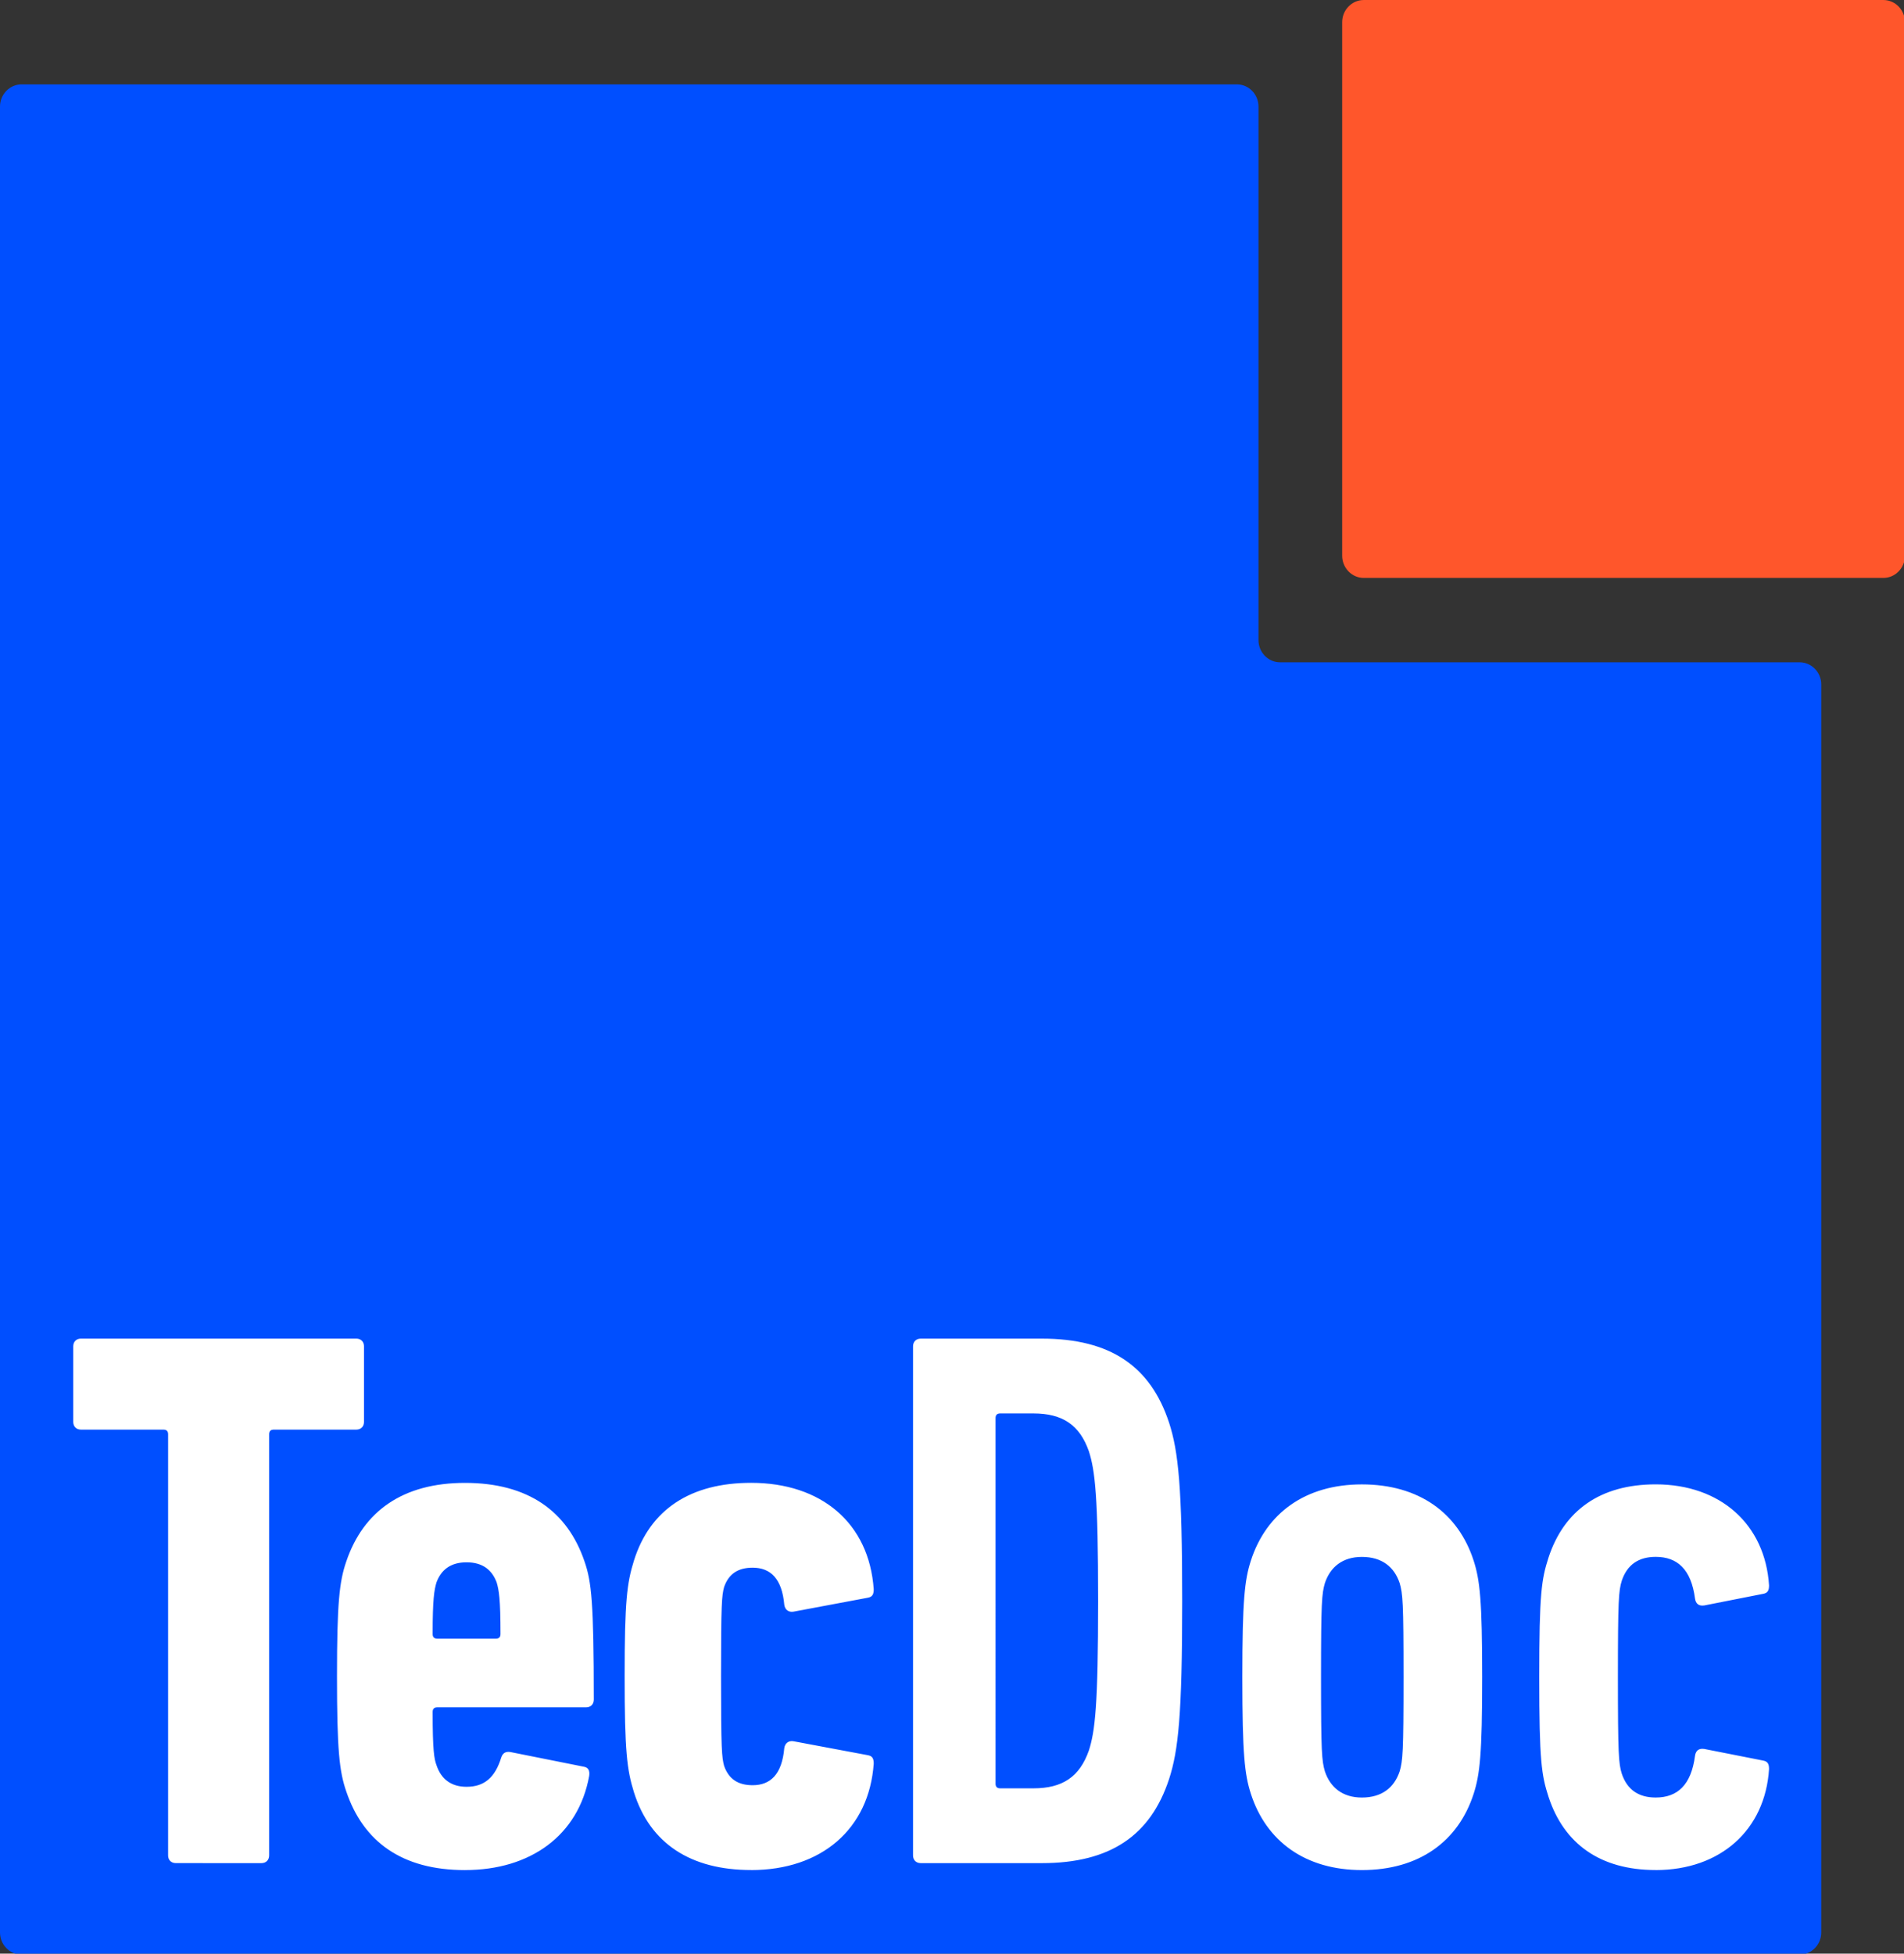
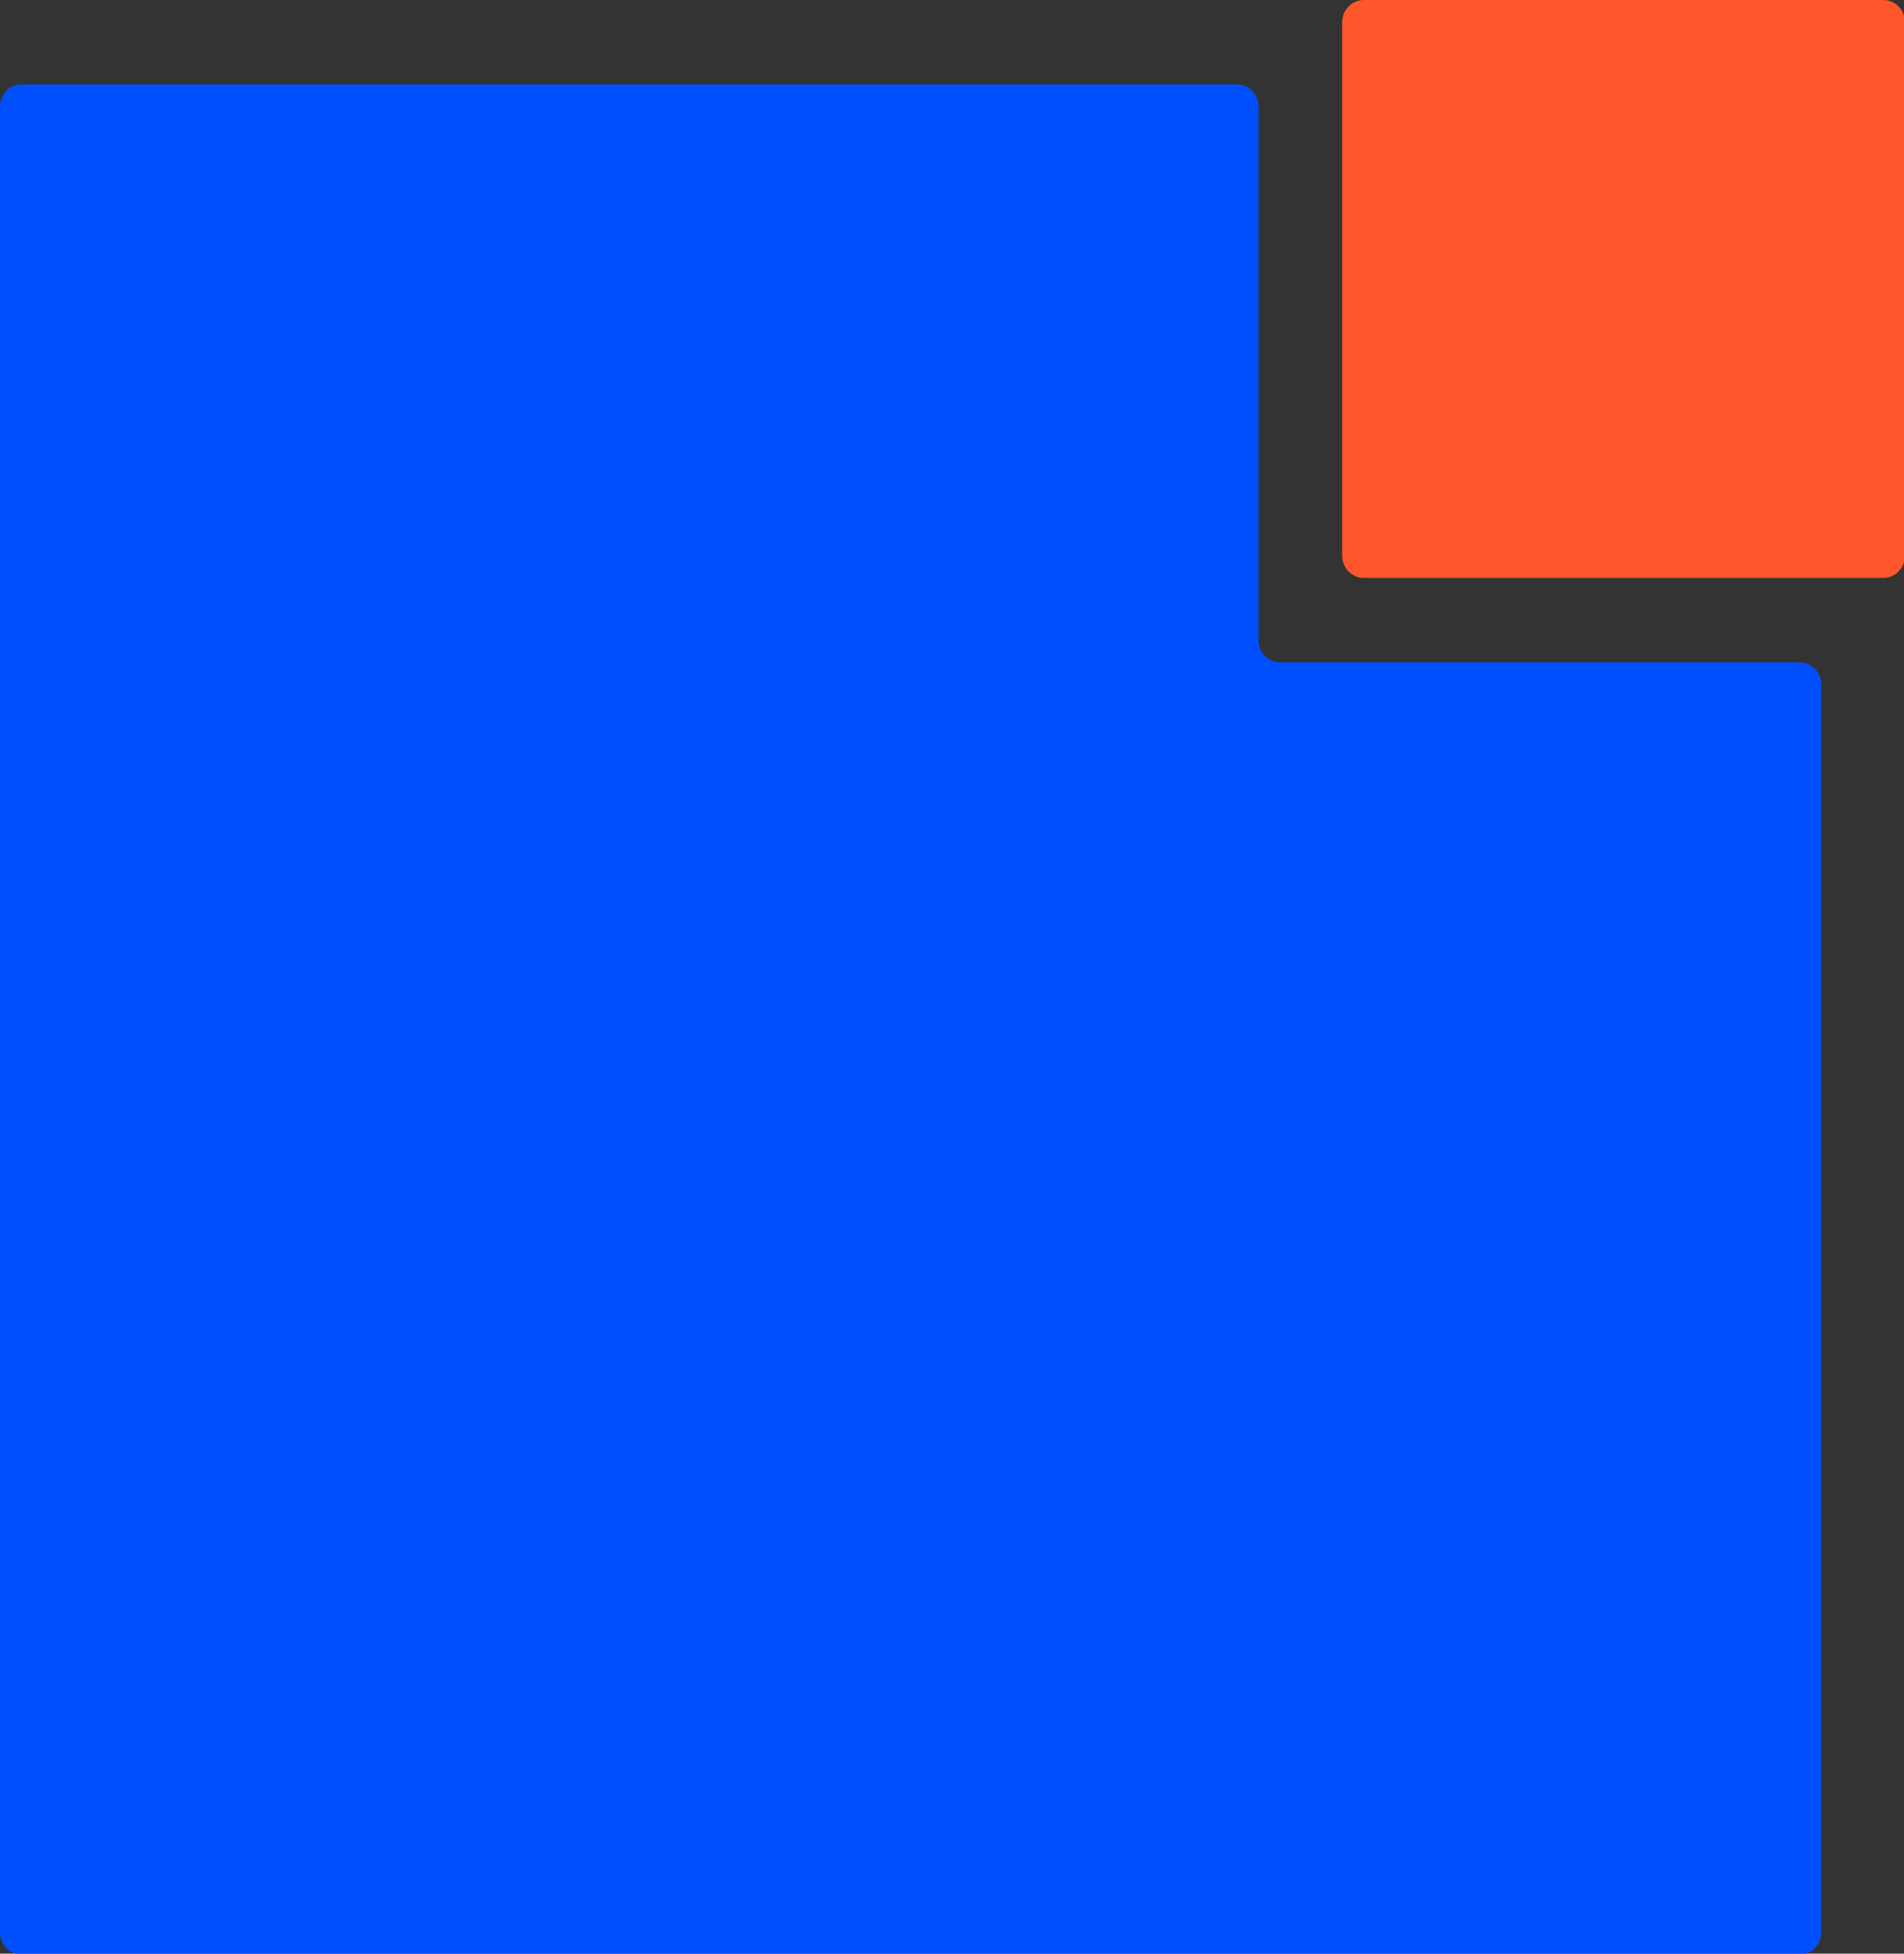
<svg xmlns="http://www.w3.org/2000/svg" xmlns:ns1="http://sodipodi.sourceforge.net/DTD/sodipodi-0.dtd" xmlns:ns2="http://www.inkscape.org/namespaces/inkscape" width="73.113" height="75" viewBox="0 0 73.113 75" version="1.1" xml:space="preserve" style="clip-rule:evenodd;fill-rule:evenodd;stroke-linejoin:round;stroke-miterlimit:2" id="svg20" ns1:docname="tecdoc.svg" ns2:version="1.1 (c68e22c387, 2021-05-23)">
  <rect x="0" y="0" width="73.113" height="75" fill="#333333" stroke="none" />
  <defs id="defs24" />
  <ns1:namedview id="namedview22" pagecolor="#ffffff" bordercolor="#666666" borderopacity="1.0" ns2:pageshadow="2" ns2:pageopacity="0.0" ns2:pagecheckerboard="0" showgrid="false" ns2:zoom="8" ns2:cx="31.0625" ns2:cy="37.6875" ns2:window-width="1920" ns2:window-height="1017" ns2:window-x="-8" ns2:window-y="-8" ns2:window-maximized="1" ns2:current-layer="g18" />
  <g id="g18" transform="matrix(0.667,0,0,0.667,0,-0.333)">
    <path d="m 71.21,5.356 c 0.683,0 1.242,0.574 1.242,1.275 v 30.712 c 0,0.701 0.558,1.276 1.241,1.276 h 29.915 c 0.683,0 1.242,0.573 1.242,1.274 v 71.832 c 0,0.701 -0.559,1.275 -1.242,1.275 H 1.242 C 0.559,113 0,112.426 0,111.725 V 6.631 C 0,5.93 0.559,5.356 1.242,5.356 Z" style="fill:#004fff" id="path2" />
    <path d="m 77.27,32.487 c 0,0.701 0.559,1.275 1.242,1.275 h 29.916 c 0.684,0 1.242,-0.574 1.242,-1.275 V 1.775 C 109.67,1.074 109.112,0.5 108.428,0.5 H 78.512 c -0.683,0 -1.242,0.574 -1.242,1.275 z" style="fill:#ff562b" id="path4" />
-     <path id="path16" style="fill:#ffffff;fill-rule:nonzero;stroke-width:0.442" d="m 95.319,108.133 c 3.729,0 6.304,-2.309 6.526,-5.816 0,-0.311 -0.089,-0.444 -0.355,-0.489 l -3.374,-0.666 c -0.311,-0.045 -0.489,0.089 -0.533,0.399 -0.222,1.688 -1.021,2.397 -2.264,2.397 -0.977,0 -1.642,-0.444 -1.953,-1.376 -0.178,-0.577 -0.222,-1.11 -0.222,-5.55 0,-4.44 0.044,-4.972 0.222,-5.549 0.311,-0.933 0.977,-1.377 1.953,-1.377 1.243,0 2.042,0.71 2.264,2.397 0.044,0.311 0.222,0.444 0.533,0.4 l 3.374,-0.666 c 0.266,-0.044 0.355,-0.178 0.355,-0.488 -0.222,-3.508 -2.797,-5.816 -6.526,-5.816 -3.197,0 -5.283,1.509 -6.171,4.218 -0.4,1.243 -0.533,2.042 -0.533,6.881 0,4.839 0.133,5.639 0.533,6.882 0.888,2.708 2.974,4.217 6.171,4.217 z M 85.33,97.034 c 0,-4.44 -0.133,-5.594 -0.489,-6.704 -0.888,-2.753 -3.152,-4.395 -6.437,-4.395 -3.241,0 -5.505,1.643 -6.393,4.395 -0.355,1.11 -0.489,2.264 -0.489,6.704 0,4.44 0.133,5.594 0.489,6.704 0.888,2.753 3.152,4.395 6.393,4.395 3.285,0 5.549,-1.642 6.437,-4.395 0.355,-1.11 0.489,-2.264 0.489,-6.704 z m -4.528,0 c 0,4.351 -0.045,4.795 -0.222,5.416 -0.311,0.933 -1.021,1.509 -2.175,1.509 -1.11,0 -1.82,-0.577 -2.131,-1.509 -0.178,-0.622 -0.222,-1.066 -0.222,-5.416 0,-4.351 0.045,-4.795 0.222,-5.416 0.311,-0.932 1.021,-1.509 2.131,-1.509 1.154,0 1.865,0.577 2.175,1.509 0.178,0.622 0.222,1.066 0.222,5.416 z M 52.565,107.29 c 0,0.266 0.178,0.444 0.444,0.444 h 6.97 c 3.952,0 6.26,-1.598 7.326,-4.839 0.533,-1.642 0.755,-3.685 0.755,-10.255 0,-6.571 -0.222,-8.613 -0.755,-10.256 -1.066,-3.241 -3.374,-4.839 -7.326,-4.839 h -6.97 c -0.266,0 -0.444,0.178 -0.444,0.444 z m 4.75,-4.129 V 82.117 c 0,-0.178 0.089,-0.266 0.266,-0.266 h 1.909 c 1.687,0 2.664,0.666 3.197,2.176 0.355,1.11 0.533,2.575 0.533,8.613 0,6.038 -0.178,7.503 -0.533,8.613 -0.533,1.509 -1.509,2.176 -3.197,2.176 h -1.909 c -0.178,0 -0.266,-0.089 -0.266,-0.267 z m -14.073,4.972 c 4.04,0 6.792,-2.353 7.059,-6.127 0,-0.311 -0.089,-0.444 -0.355,-0.488 l -4.262,-0.799 c -0.266,-0.045 -0.488,0.089 -0.533,0.399 -0.133,1.509 -0.799,2.131 -1.82,2.131 -0.844,0 -1.377,-0.356 -1.643,-1.11 -0.133,-0.489 -0.178,-0.933 -0.178,-5.15 0,-4.218 0.045,-4.662 0.178,-5.15 0.266,-0.755 0.799,-1.11 1.643,-1.11 1.021,0 1.687,0.622 1.82,2.131 0.045,0.311 0.266,0.444 0.533,0.4 l 4.262,-0.799 c 0.266,-0.045 0.355,-0.178 0.355,-0.489 -0.266,-3.818 -3.019,-6.127 -7.059,-6.127 -3.463,0 -5.816,1.509 -6.748,4.484 -0.4,1.287 -0.533,2.309 -0.533,6.659 0,4.306 0.133,5.372 0.533,6.659 0.932,2.974 3.285,4.484 6.748,4.484 z m -16.471,0 c 3.774,0 6.527,-1.998 7.148,-5.416 0.044,-0.311 -0.045,-0.488 -0.311,-0.533 l -4.217,-0.843 c -0.266,-0.045 -0.444,0.044 -0.533,0.311 -0.355,1.154 -0.977,1.688 -1.998,1.688 -0.888,0 -1.465,-0.444 -1.731,-1.244 -0.133,-0.355 -0.222,-0.843 -0.222,-3.063 0,-0.178 0.089,-0.266 0.266,-0.266 h 8.569 c 0.266,0 0.444,-0.178 0.444,-0.444 0,-5.594 -0.133,-6.793 -0.533,-7.947 -0.977,-2.886 -3.241,-4.528 -6.882,-4.528 -3.596,0 -5.86,1.643 -6.837,4.528 -0.399,1.154 -0.533,2.397 -0.533,6.615 0,4.217 0.133,5.461 0.533,6.615 0.977,2.886 3.197,4.528 6.837,4.528 z m 1.776,-13.319 h -3.374 c -0.178,0 -0.266,-0.089 -0.266,-0.266 0,-1.998 0.089,-2.53 0.222,-2.974 0.266,-0.71 0.799,-1.154 1.731,-1.154 0.933,0 1.465,0.444 1.732,1.154 0.133,0.444 0.222,0.977 0.222,2.974 0,0.178 -0.089,0.266 -0.266,0.266 z M 15.05,107.734 c 0.266,0 0.444,-0.178 0.444,-0.444 V 83.049 c 0,-0.178 0.089,-0.266 0.266,-0.266 h 4.751 c 0.266,0 0.444,-0.178 0.444,-0.444 v -4.351 c 0,-0.266 -0.178,-0.444 -0.444,-0.444 H 4.661 c -0.266,0 -0.444,0.178 -0.444,0.444 v 4.351 c 0,0.266 0.178,0.444 0.444,0.444 h 4.751 c 0.178,0 0.266,0.089 0.266,0.266 v 24.24 c 0,0.266 0.178,0.444 0.444,0.444 z" />
  </g>
</svg>